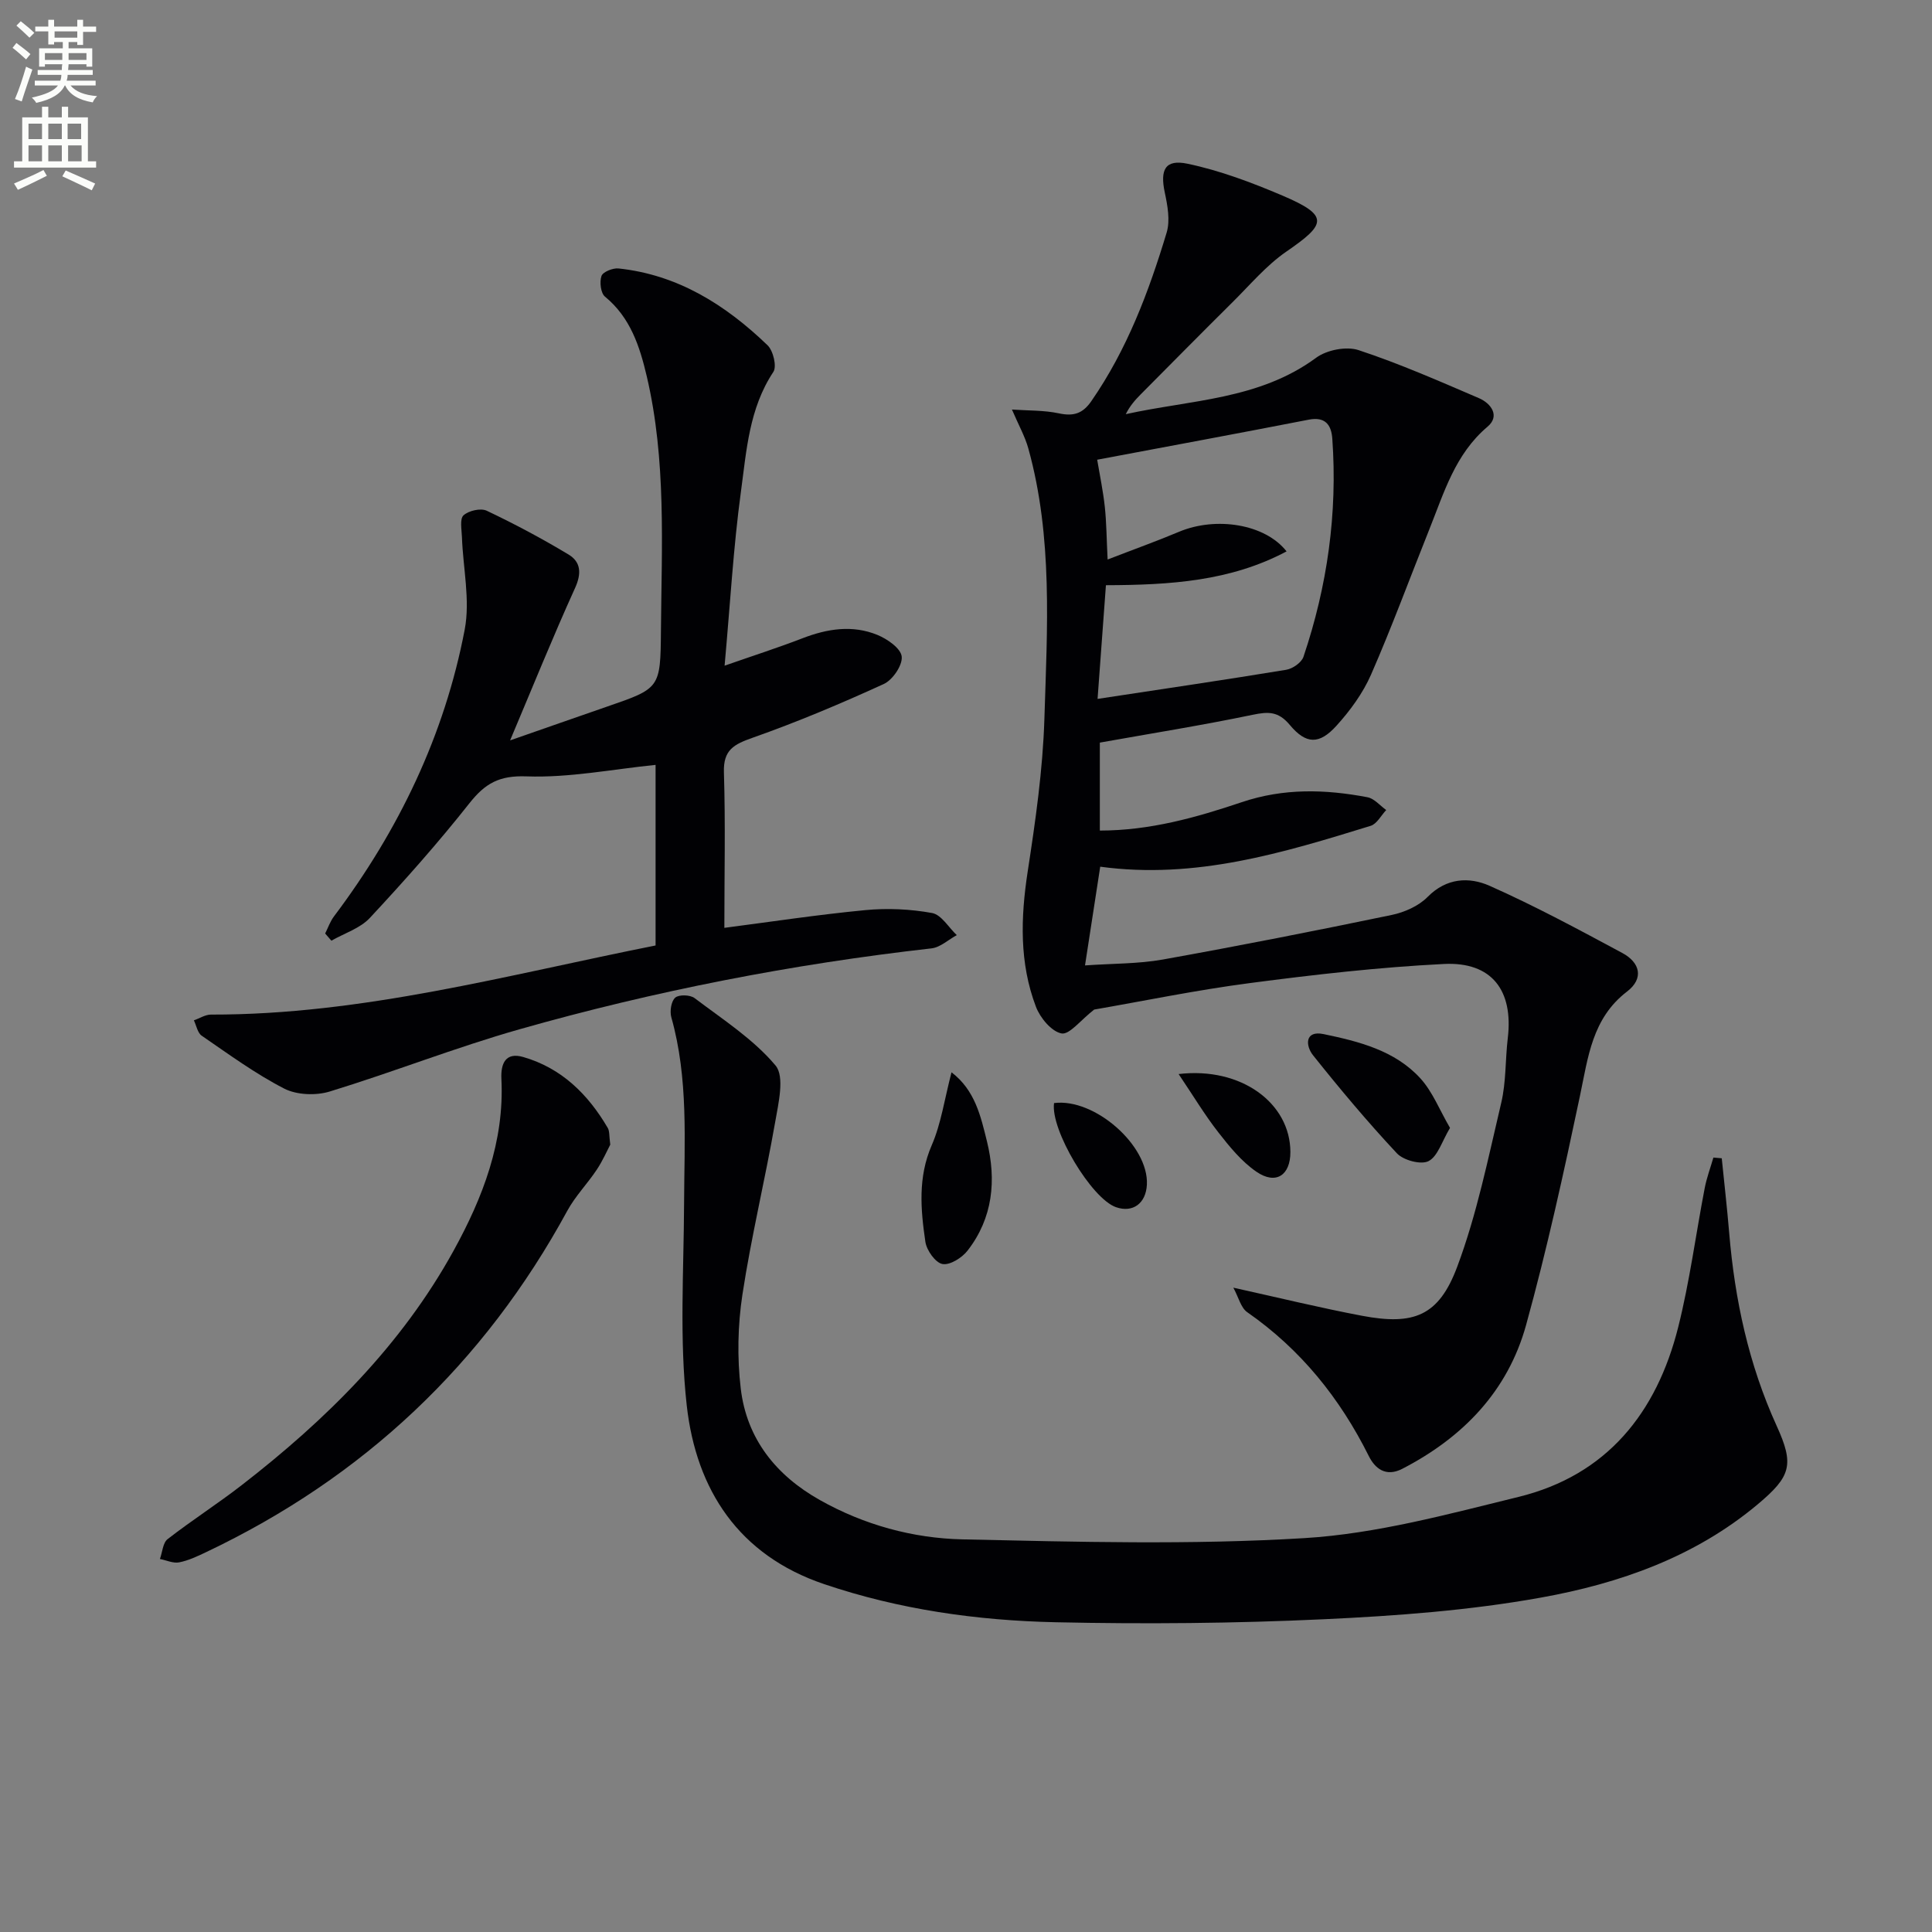
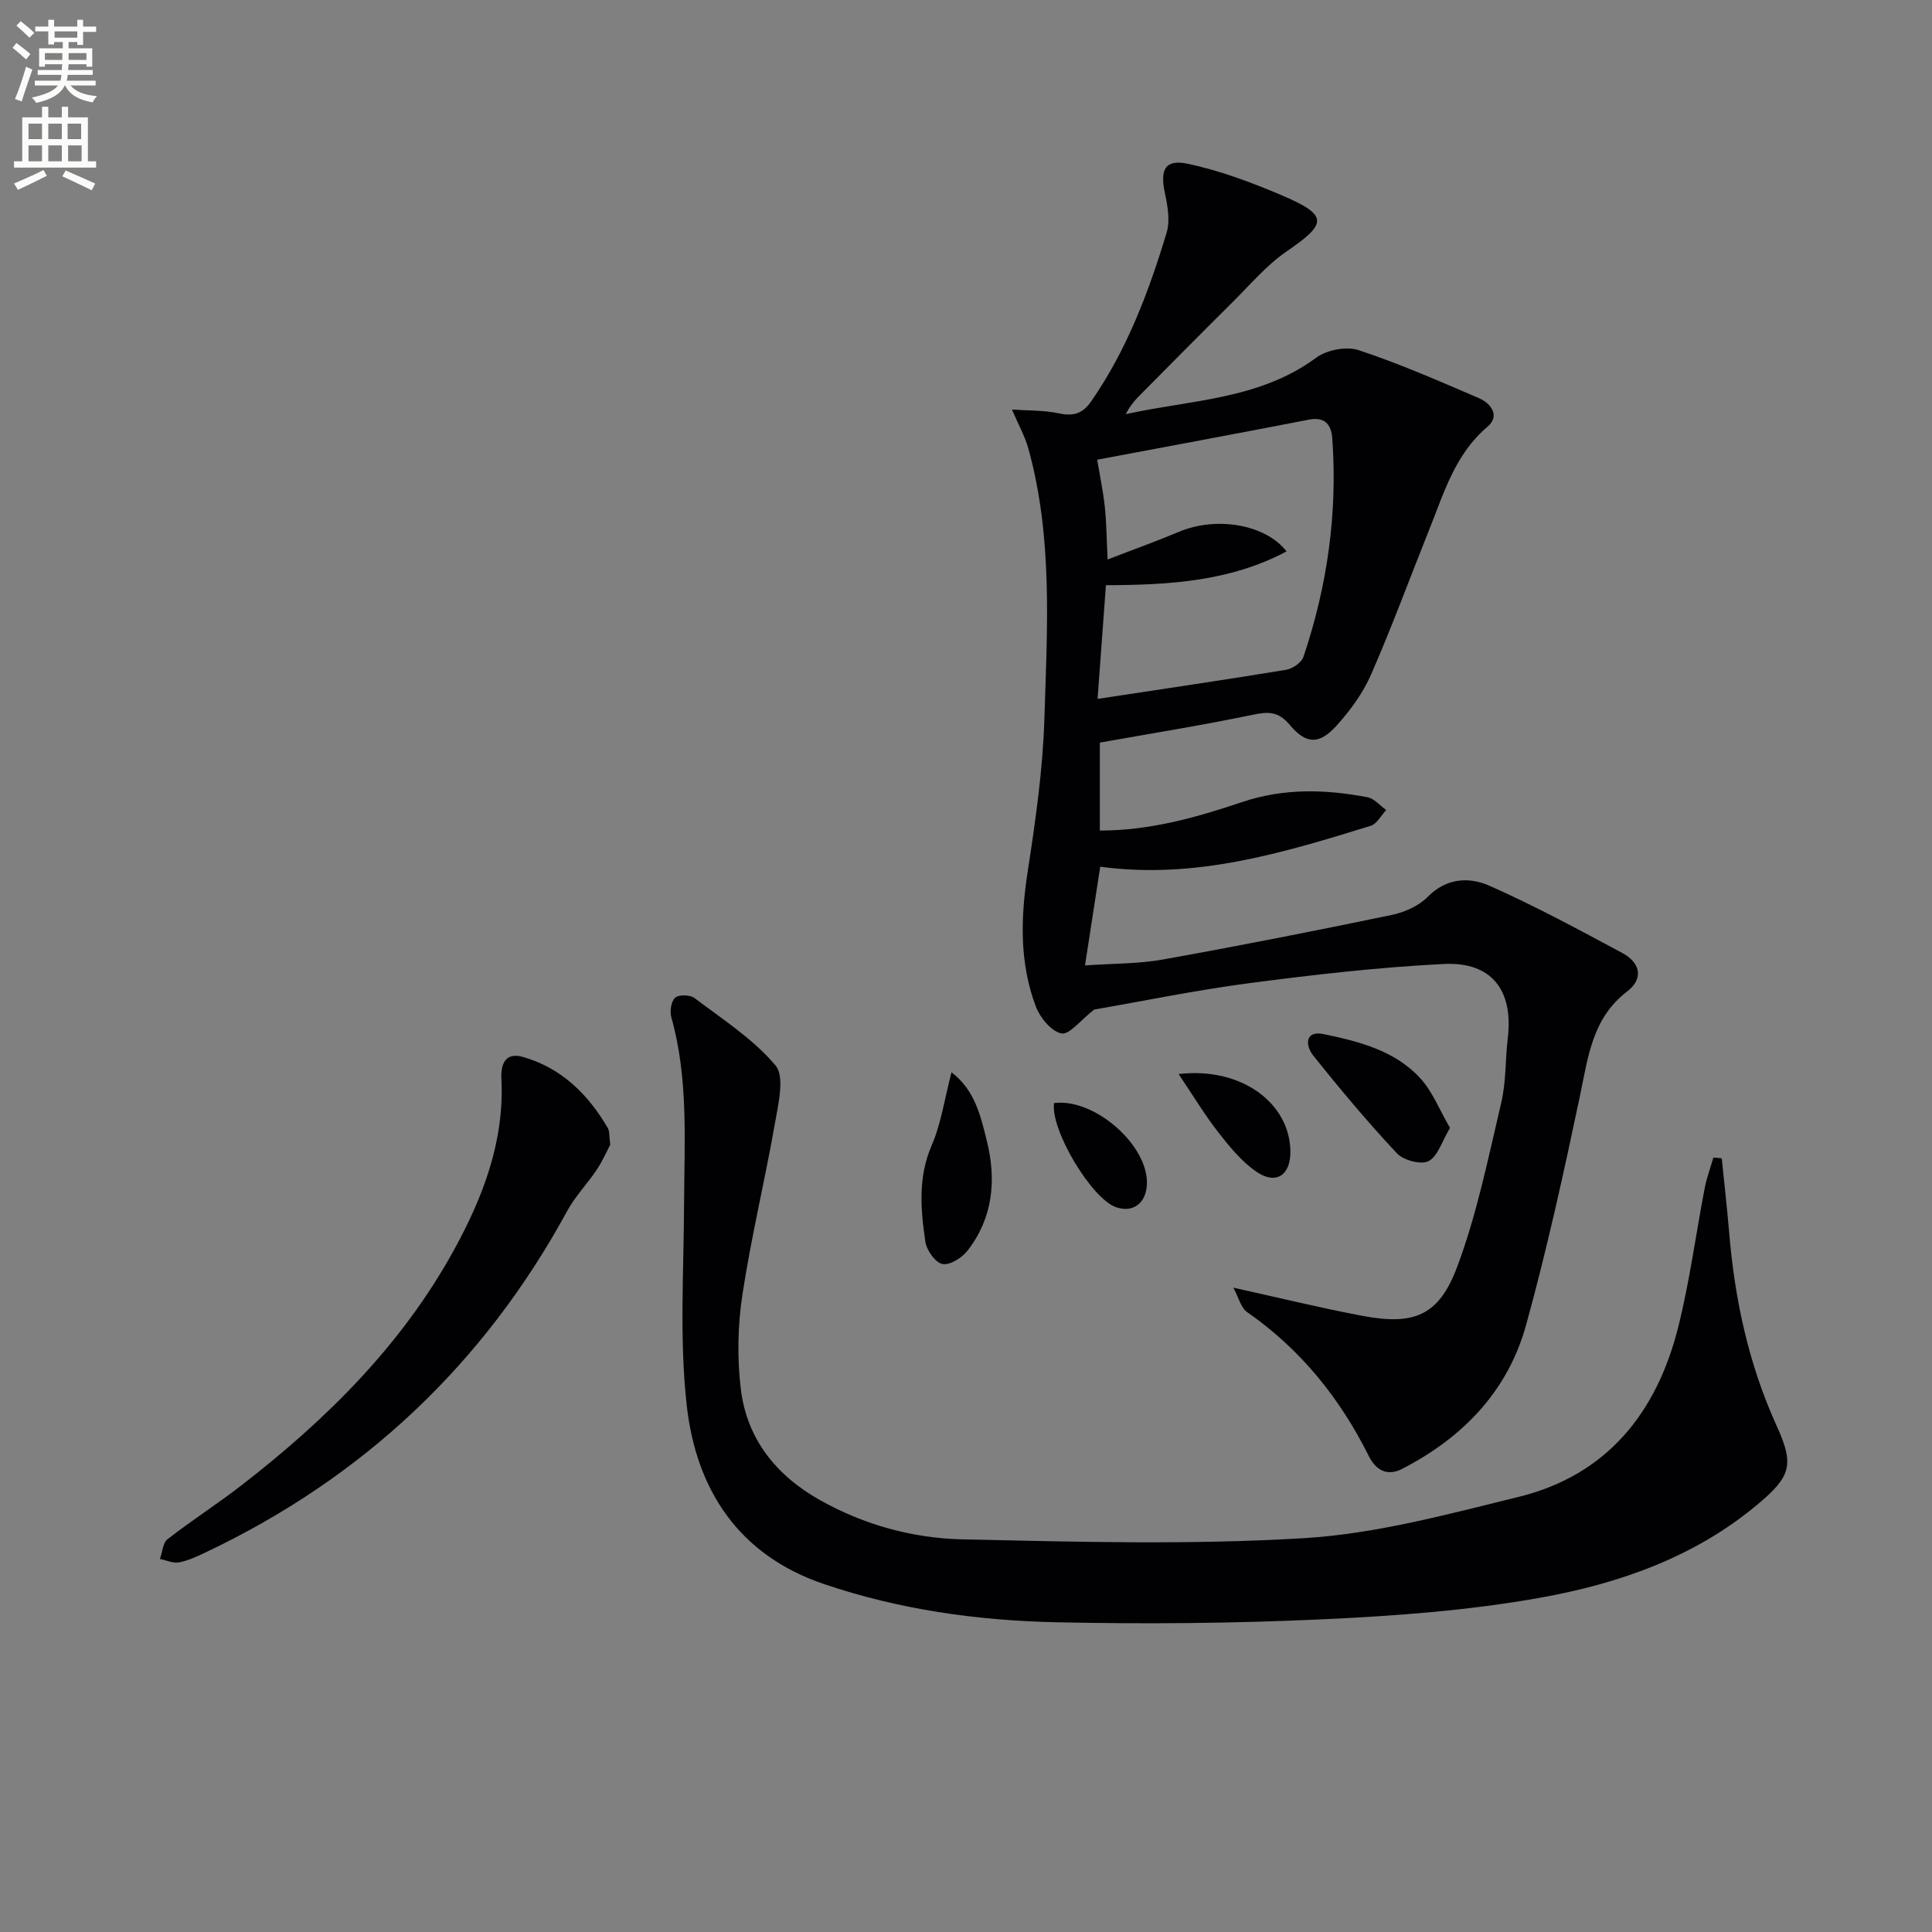
<svg xmlns="http://www.w3.org/2000/svg" enable-background="new 0 0 400 400" viewBox="0 0 400 400">
  <rect x="0" y="0" width="400" height="400" fill="#808080" stroke="none" />
  <path d="m2.6 9.9.8-1c.9.7 1.9 1.4 2.9 2.3l-.9 1.1c-1.1-1-2-1.8-2.8-2.4zm.5 10.6c.9-2.1 1.6-4.3 2.3-6.7.4.2.8.4 1.3.6-.7 2.1-1.5 4.3-2.2 6.6zm.3-15.2.9-.9c1 .8 2 1.6 2.8 2.4l-1 1c-.9-.9-1.8-1.7-2.7-2.5zm12.6-1.2h1.2v1.4h2.7v1.1h-2.7v2.7h-1.2v-.6h-1.8v1.3h4.9v3.8h-1.2v-.5h-3.7c0 .4-.1.9-.1 1.2h5.1v1h-5.2c0 .5-.1.9-.2 1.2h6v1h-5.2c1.1 1.3 2.9 2 5.5 2.2-.4.4-.7.8-.9 1.3-2.9-.5-4.8-1.6-5.7-3.5h-.1c-.8 1.7-2.7 2.9-5.9 3.6-.2-.4-.6-.8-.9-1.1 2.8-.6 4.6-1.4 5.4-2.5h-4.8v-1h5.3c.1-.3.2-.7.2-1.2h-4.9v-1h5c0-.4 0-.8.1-1.2h-3.6v.5h-1.2v-3.8h4.9v-1.3h-1.8v.5h-1.2v-2.7h-2.7v-1h2.7v-1.4h1.2v1.4h4.8zm-6.7 8.3h3.6c0-.4 0-.9 0-1.4h-3.6zm1.9-4.6h4.8v-1.3h-4.7v1.3zm6.7 3.2h-3.7v1.4h3.7z" fill="#fbfcfa" />
  <path d="m8.7 22.1h1.3v2.2h2.8v-2.2h1.3v2.2h4.1v9.1h1.7v1.3h-17v-1.3h1.7v-9.1h4.1zm.3 13.1.7 1.2c-1.8.9-3.8 1.9-6 2.9-.2-.4-.5-.8-.8-1.3 2.3-1 4.4-1.9 6.1-2.8zm-3.1-6.4h2.8v-3.2h-2.8zm0 4.6h2.8v-3.3h-2.8zm4.1-4.6h2.8v-3.2h-2.8zm0 4.6h2.8v-3.3h-2.8zm3.6 1.9c2.1.9 4.1 1.8 6.1 2.7l-.7 1.4c-2.2-1.1-4.2-2-6.1-2.9zm3.2-9.7h-2.8v3.2h2.8zm-2.7 7.8h2.8v-3.3h-2.8z" fill="#fbfcfa" />
  <g fill="#010104">
    <path d="m226.54 209.02c-2.85 2.21-5.13 5.26-6.77 4.94-2.08-.4-4.42-3.23-5.29-5.52-3.45-9.08-3.17-18.44-1.71-27.98 1.61-10.48 3.13-21.05 3.46-31.62.58-18.73 1.78-37.6-3.33-56.01-.69-2.48-1.99-4.78-3.39-8.04 3.41.24 6.65.13 9.72.79 3.02.64 4.92.08 6.72-2.53 7.39-10.67 11.89-22.62 15.59-34.89.76-2.51.19-5.59-.38-8.28-1.01-4.71.04-6.96 4.71-5.98 6.72 1.41 13.29 3.89 19.64 6.59 9.75 4.16 9.11 5.9.83 11.59-4.16 2.86-7.53 6.9-11.17 10.5-6.38 6.33-12.7 12.72-19.03 19.1-1.14 1.15-2.21 2.36-3.06 4.07 13.44-2.98 27.6-2.97 39.41-11.68 2.2-1.62 6.26-2.42 8.79-1.58 8.48 2.8 16.69 6.41 24.91 9.94 2.53 1.09 4.42 3.69 1.79 5.91-6.73 5.69-9.01 13.67-12.07 21.3-4.01 10.01-7.73 20.16-12.05 30.03-1.69 3.86-4.34 7.48-7.19 10.62-3.52 3.87-6.25 3.85-9.63-.2-2.38-2.85-4.46-2.77-7.69-2.1-10.37 2.16-20.84 3.83-31.64 5.76v18.21c10.38 0 19.97-2.71 29.36-5.87 8.7-2.94 17.32-2.69 26.05-1.03 1.41.27 2.6 1.73 3.88 2.65-1.06 1.12-1.93 2.87-3.22 3.27-18.1 5.58-36.24 11.14-55.99 8.46-1.01 6.55-2.01 13.05-3.15 20.44 5.74-.41 11.01-.31 16.11-1.22 15.83-2.84 31.61-5.95 47.35-9.22 2.66-.55 5.61-1.85 7.47-3.74 3.92-3.98 8.62-4.17 12.82-2.31 9.38 4.16 18.45 9.06 27.5 13.92 3.63 1.95 4.55 5.24.96 7.99-7.23 5.54-8.05 13.59-9.74 21.61-3.35 15.89-6.83 31.78-11.15 47.42-3.78 13.68-13.06 23.28-25.63 29.77-3.45 1.78-5.67-.11-6.93-2.63-5.99-12-14.1-22.09-25.18-29.8-1.31-.91-1.77-3.04-2.87-5.07 9.59 2.12 18.08 4.2 26.66 5.82 10.7 2.02 15.87.06 19.69-10.15 4.09-10.93 6.42-22.55 9.12-33.97 1.02-4.32.82-8.92 1.35-13.37 1.18-9.87-3.31-15.84-13.21-15.35-13.41.67-26.81 2.2-40.14 3.95-11.17 1.46-22.22 3.75-32.28 5.49zm2.43-87.86c-.62 8.42-1.21 16.38-1.73 23.54 13.66-2.08 26.38-3.94 39.06-6.03 1.34-.22 3.17-1.5 3.57-2.69 4.94-14.64 7.07-29.7 5.97-45.15-.2-2.82-1.42-4.62-4.89-3.94-14.58 2.84-29.18 5.54-43.79 8.29.55 3.28 1.23 6.5 1.58 9.76.35 3.27.36 6.57.58 10.9 5.27-2.04 10.07-3.76 14.76-5.73 7.65-3.22 17.83-1.65 22.29 4.05-11.6 6.17-24.07 6.96-37.4 7z" />
-     <path d="m149.97 192.1c9.41-1.22 19.26-2.72 29.18-3.67 4.57-.44 9.32-.22 13.83.6 1.92.35 3.42 2.99 5.11 4.58-1.74.94-3.4 2.53-5.23 2.74-28.91 3.27-57.38 8.82-85.33 16.76-13.23 3.76-26.08 8.84-39.24 12.87-2.87.88-6.84.74-9.45-.6-5.99-3.08-11.5-7.12-17.08-10.95-.86-.59-1.1-2.1-1.62-3.18 1.18-.41 2.36-1.19 3.54-1.19 31.38.06 61.42-8.22 92.05-14.31 0-12.87 0-25.46 0-37.39-8.98.91-17.89 2.7-26.73 2.38-5.65-.21-8.55 1.45-11.8 5.55-6.49 8.22-13.48 16.08-20.62 23.75-2.02 2.17-5.28 3.18-7.97 4.72-.43-.5-.86-1-1.29-1.49.6-1.19 1.04-2.51 1.84-3.56 13.39-17.8 22.87-37.48 27.05-59.35 1.17-6.13-.35-12.77-.57-19.17-.06-1.55-.48-3.77.33-4.5 1.07-.97 3.55-1.54 4.8-.95 5.78 2.74 11.44 5.76 16.93 9.06 2.55 1.53 2.74 3.89 1.37 6.92-4.59 10.11-8.75 20.42-13.46 31.57 7.07-2.46 13.54-4.74 20.03-6.98 11.02-3.8 11.1-3.79 11.2-15.72.14-17.63 1.14-35.32-2.94-52.7-1.45-6.17-3.38-12.15-8.64-16.47-.89-.73-1.16-3.04-.73-4.28.29-.85 2.35-1.68 3.52-1.56 12.31 1.3 22.2 7.56 30.86 15.9 1.18 1.13 1.96 4.4 1.2 5.53-5.03 7.58-5.56 16.33-6.71 24.79-1.56 11.48-2.21 23.08-3.38 36.02 6.01-2.1 11.12-3.74 16.12-5.67 5.14-1.99 10.36-2.81 15.51-.7 2.06.84 4.85 2.78 5.04 4.48.2 1.79-1.87 4.84-3.7 5.68-8.9 4.07-17.94 7.88-27.16 11.13-3.88 1.37-6.11 2.5-5.95 7.2.33 10.6.09 21.23.09 32.16z" />
    <path d="m356.47 239.81c.52 5.15 1.11 10.29 1.54 15.44 1.16 13.85 4.04 27.25 9.83 39.96 3.66 8.03 2.99 10.44-3.91 16.23-13.03 10.93-28.64 16.4-44.87 19.32-14.81 2.67-29.97 3.79-45.03 4.49-18.45.86-36.95 1.02-55.42.62-16.29-.35-32.44-2.63-48-7.9-17.67-5.98-26.45-19.51-28.42-36.92-1.55-13.78-.62-27.85-.56-41.79.05-12.95.94-25.93-2.64-38.64-.35-1.25-.03-3.33.81-4.07.77-.67 3.1-.6 4.01.1 5.81 4.4 12.14 8.46 16.75 13.94 1.94 2.3.6 7.86-.08 11.79-2.09 11.92-4.95 23.7-6.77 35.65-.97 6.36-1.1 13.04-.35 19.42 1.22 10.43 7.31 18.02 16.39 23.12 9.15 5.15 19.24 7.91 29.53 8.14 23.6.52 47.28 1.17 70.81-.26 14.89-.91 29.69-4.95 44.3-8.53 18.31-4.49 28.61-17.43 33.06-35.13 2.38-9.46 3.64-19.2 5.49-28.8.41-2.14 1.19-4.22 1.8-6.33.59.06 1.16.11 1.73.15z" />
    <path d="m126.35 236.98c-.67 1.27-1.57 3.35-2.81 5.21-1.92 2.89-4.42 5.44-6.07 8.46-17.26 31.73-42.23 55.25-74.83 70.72-1.79.85-3.64 1.73-5.55 2.1-1.24.24-2.65-.44-3.98-.7.51-1.4.6-3.34 1.59-4.11 4.99-3.88 10.33-7.29 15.32-11.16 17.51-13.56 33.09-28.96 43.88-48.54 6.06-11 10.55-22.62 9.91-35.56-.16-3.26.9-5.6 4.51-4.56 7.92 2.28 13.42 7.7 17.5 14.67.4.66.28 1.62.53 3.47z" />
-     <path d="m300.21 233.52c-1.69 2.81-2.53 5.89-4.45 6.88-1.56.8-5.19-.17-6.55-1.62-6.08-6.5-11.81-13.34-17.36-20.3-1.58-1.98-1.73-5.2 2.19-4.38 7.3 1.52 14.77 3.39 20.03 9.16 2.54 2.78 3.98 6.57 6.14 10.26z" />
+     <path d="m300.21 233.52c-1.69 2.81-2.53 5.89-4.45 6.88-1.56.8-5.19-.17-6.55-1.62-6.08-6.5-11.81-13.34-17.36-20.3-1.58-1.98-1.73-5.2 2.19-4.38 7.3 1.52 14.77 3.39 20.03 9.16 2.54 2.78 3.98 6.57 6.14 10.26" />
    <path d="m197 222.01c4.88 3.72 6.05 9.1 7.33 14.26 1.99 8.07 1.25 15.88-4 22.65-1.15 1.49-3.66 3.07-5.21 2.78-1.46-.27-3.27-2.83-3.53-4.59-.98-6.69-1.57-13.35 1.31-19.99 1.94-4.46 2.63-9.47 4.1-15.11z" />
    <path d="m244.02 222.37c12.99-1.53 23.12 6.04 23.14 16.14.01 4.83-3.01 6.85-7.04 4.08-3.07-2.11-5.57-5.19-7.9-8.18-2.81-3.6-5.18-7.56-8.2-12.04z" />
    <path d="m218.23 228.38c8.39-1.09 19.64 8.81 19.22 16.9-.2 3.88-2.91 5.86-6.38 4.66-5.1-1.76-13.62-16.06-12.84-21.56z" />
  </g>
</svg>